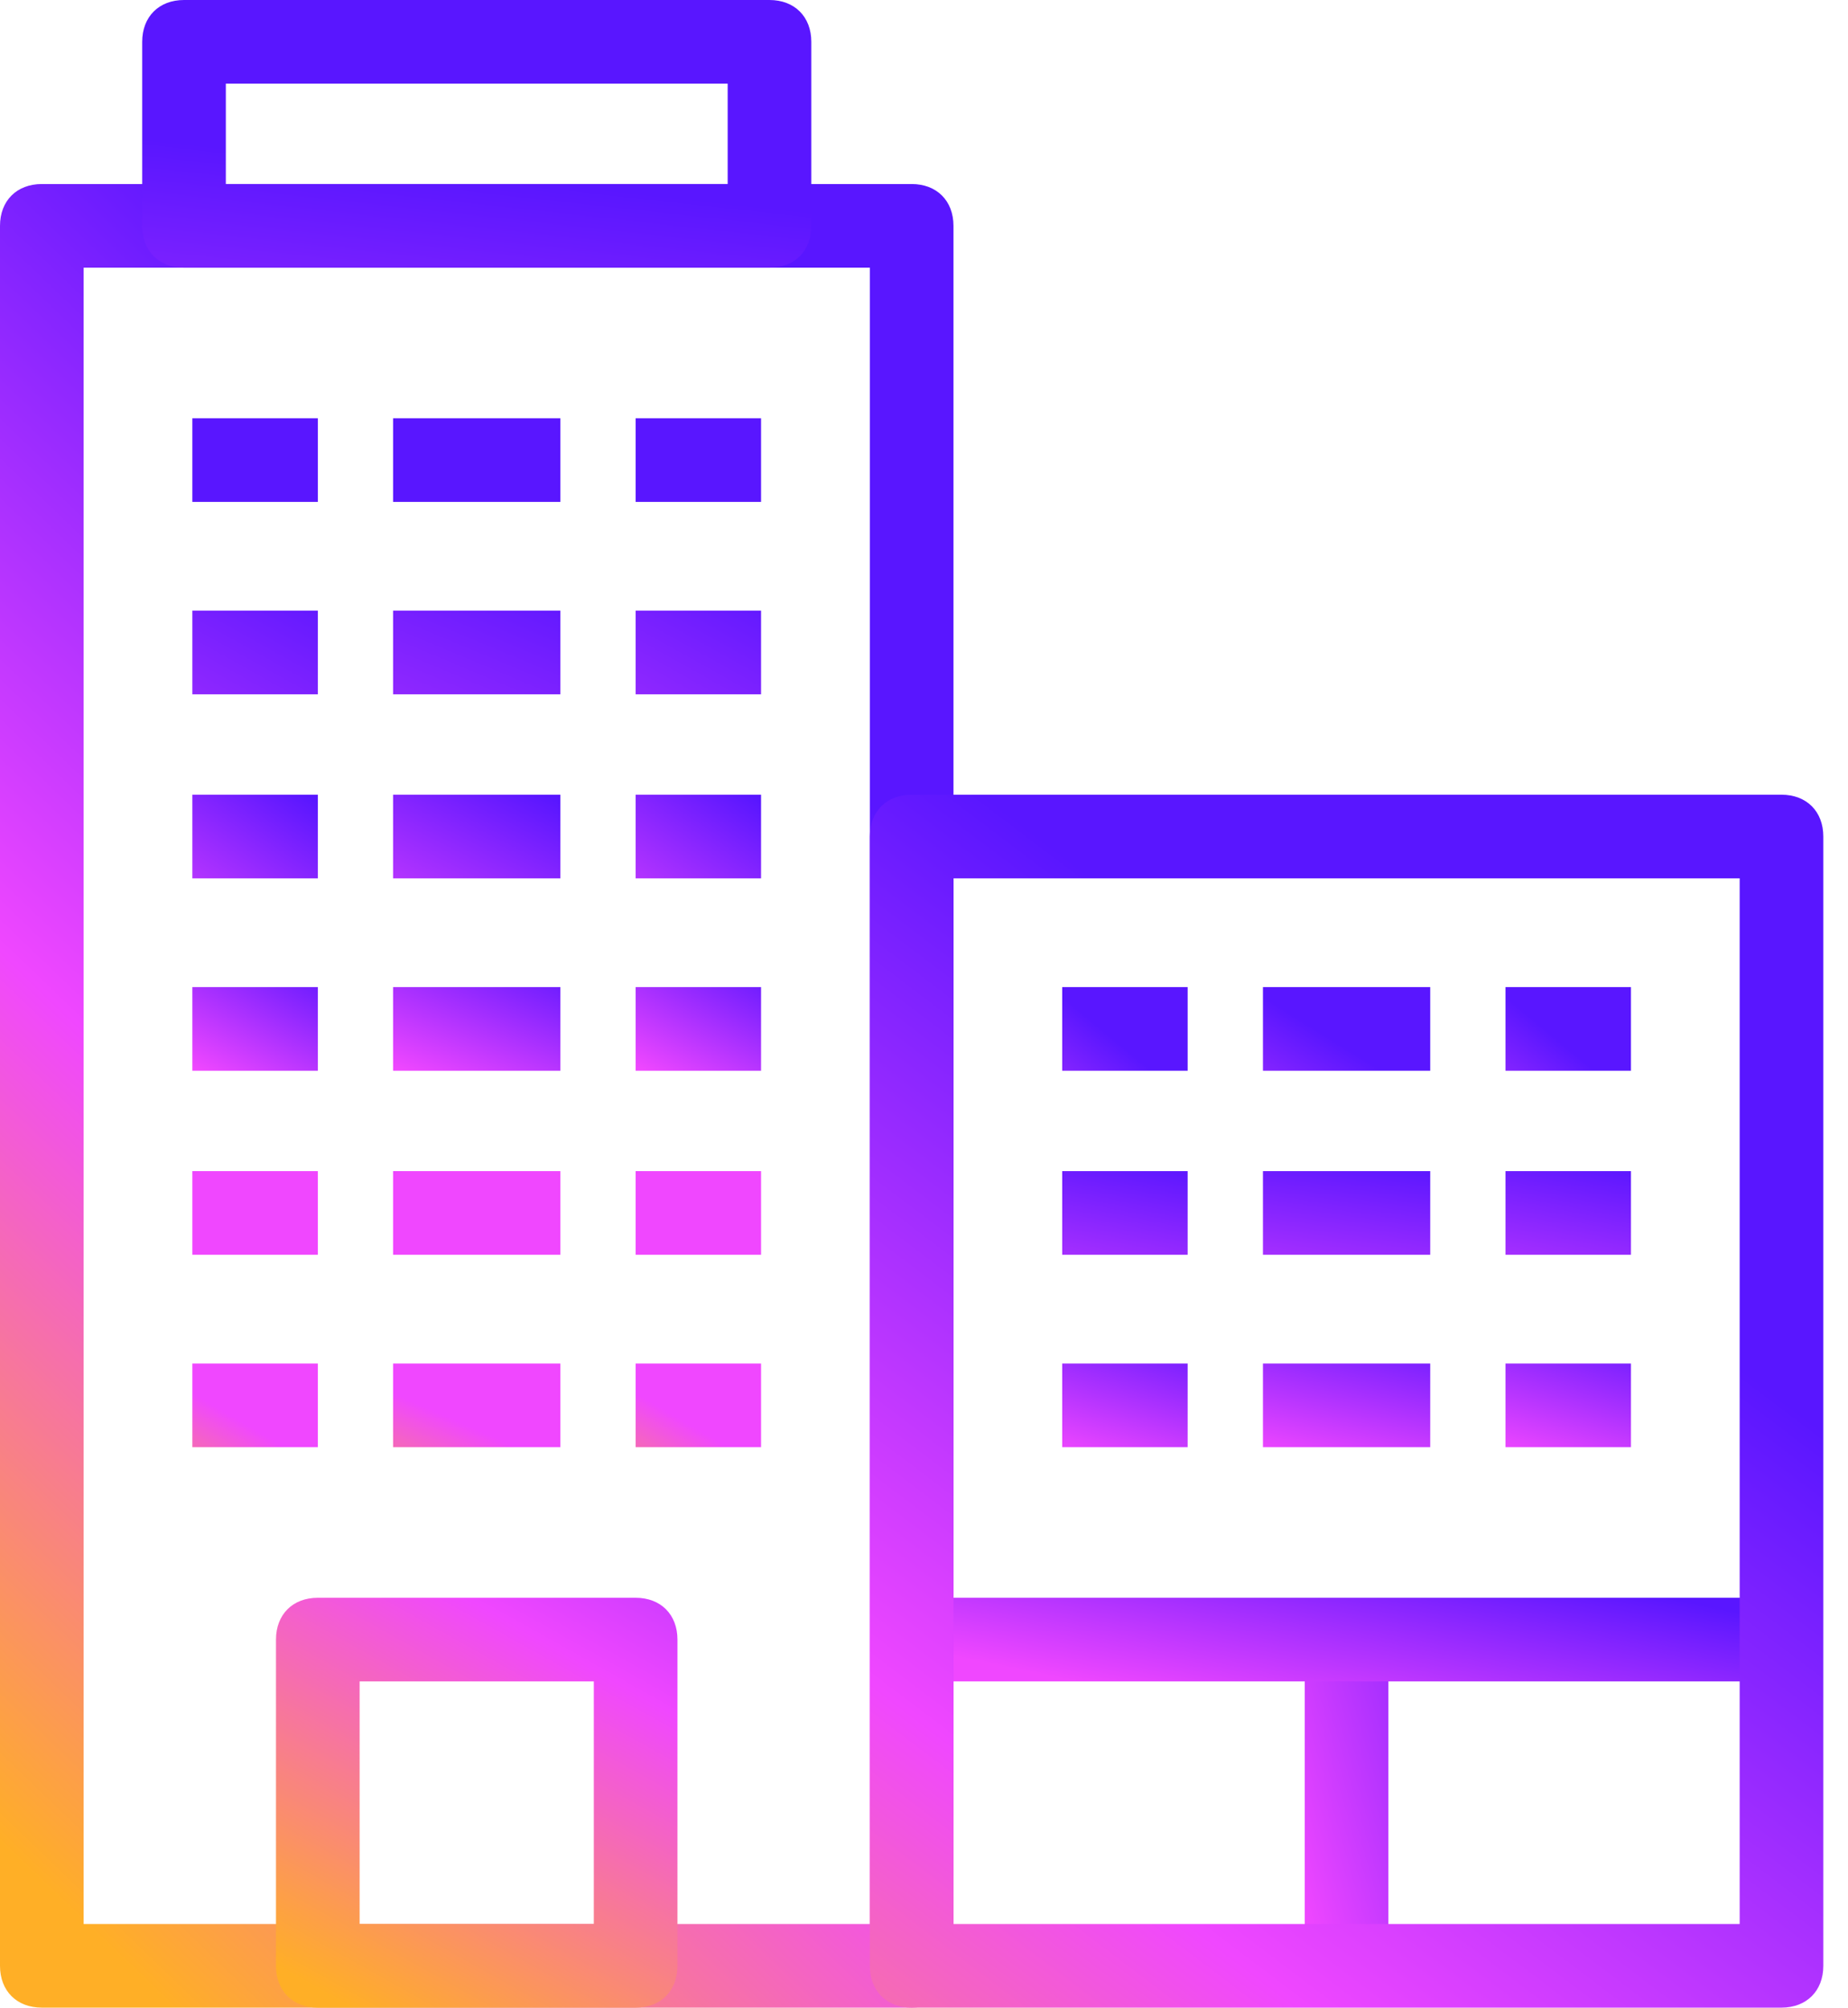
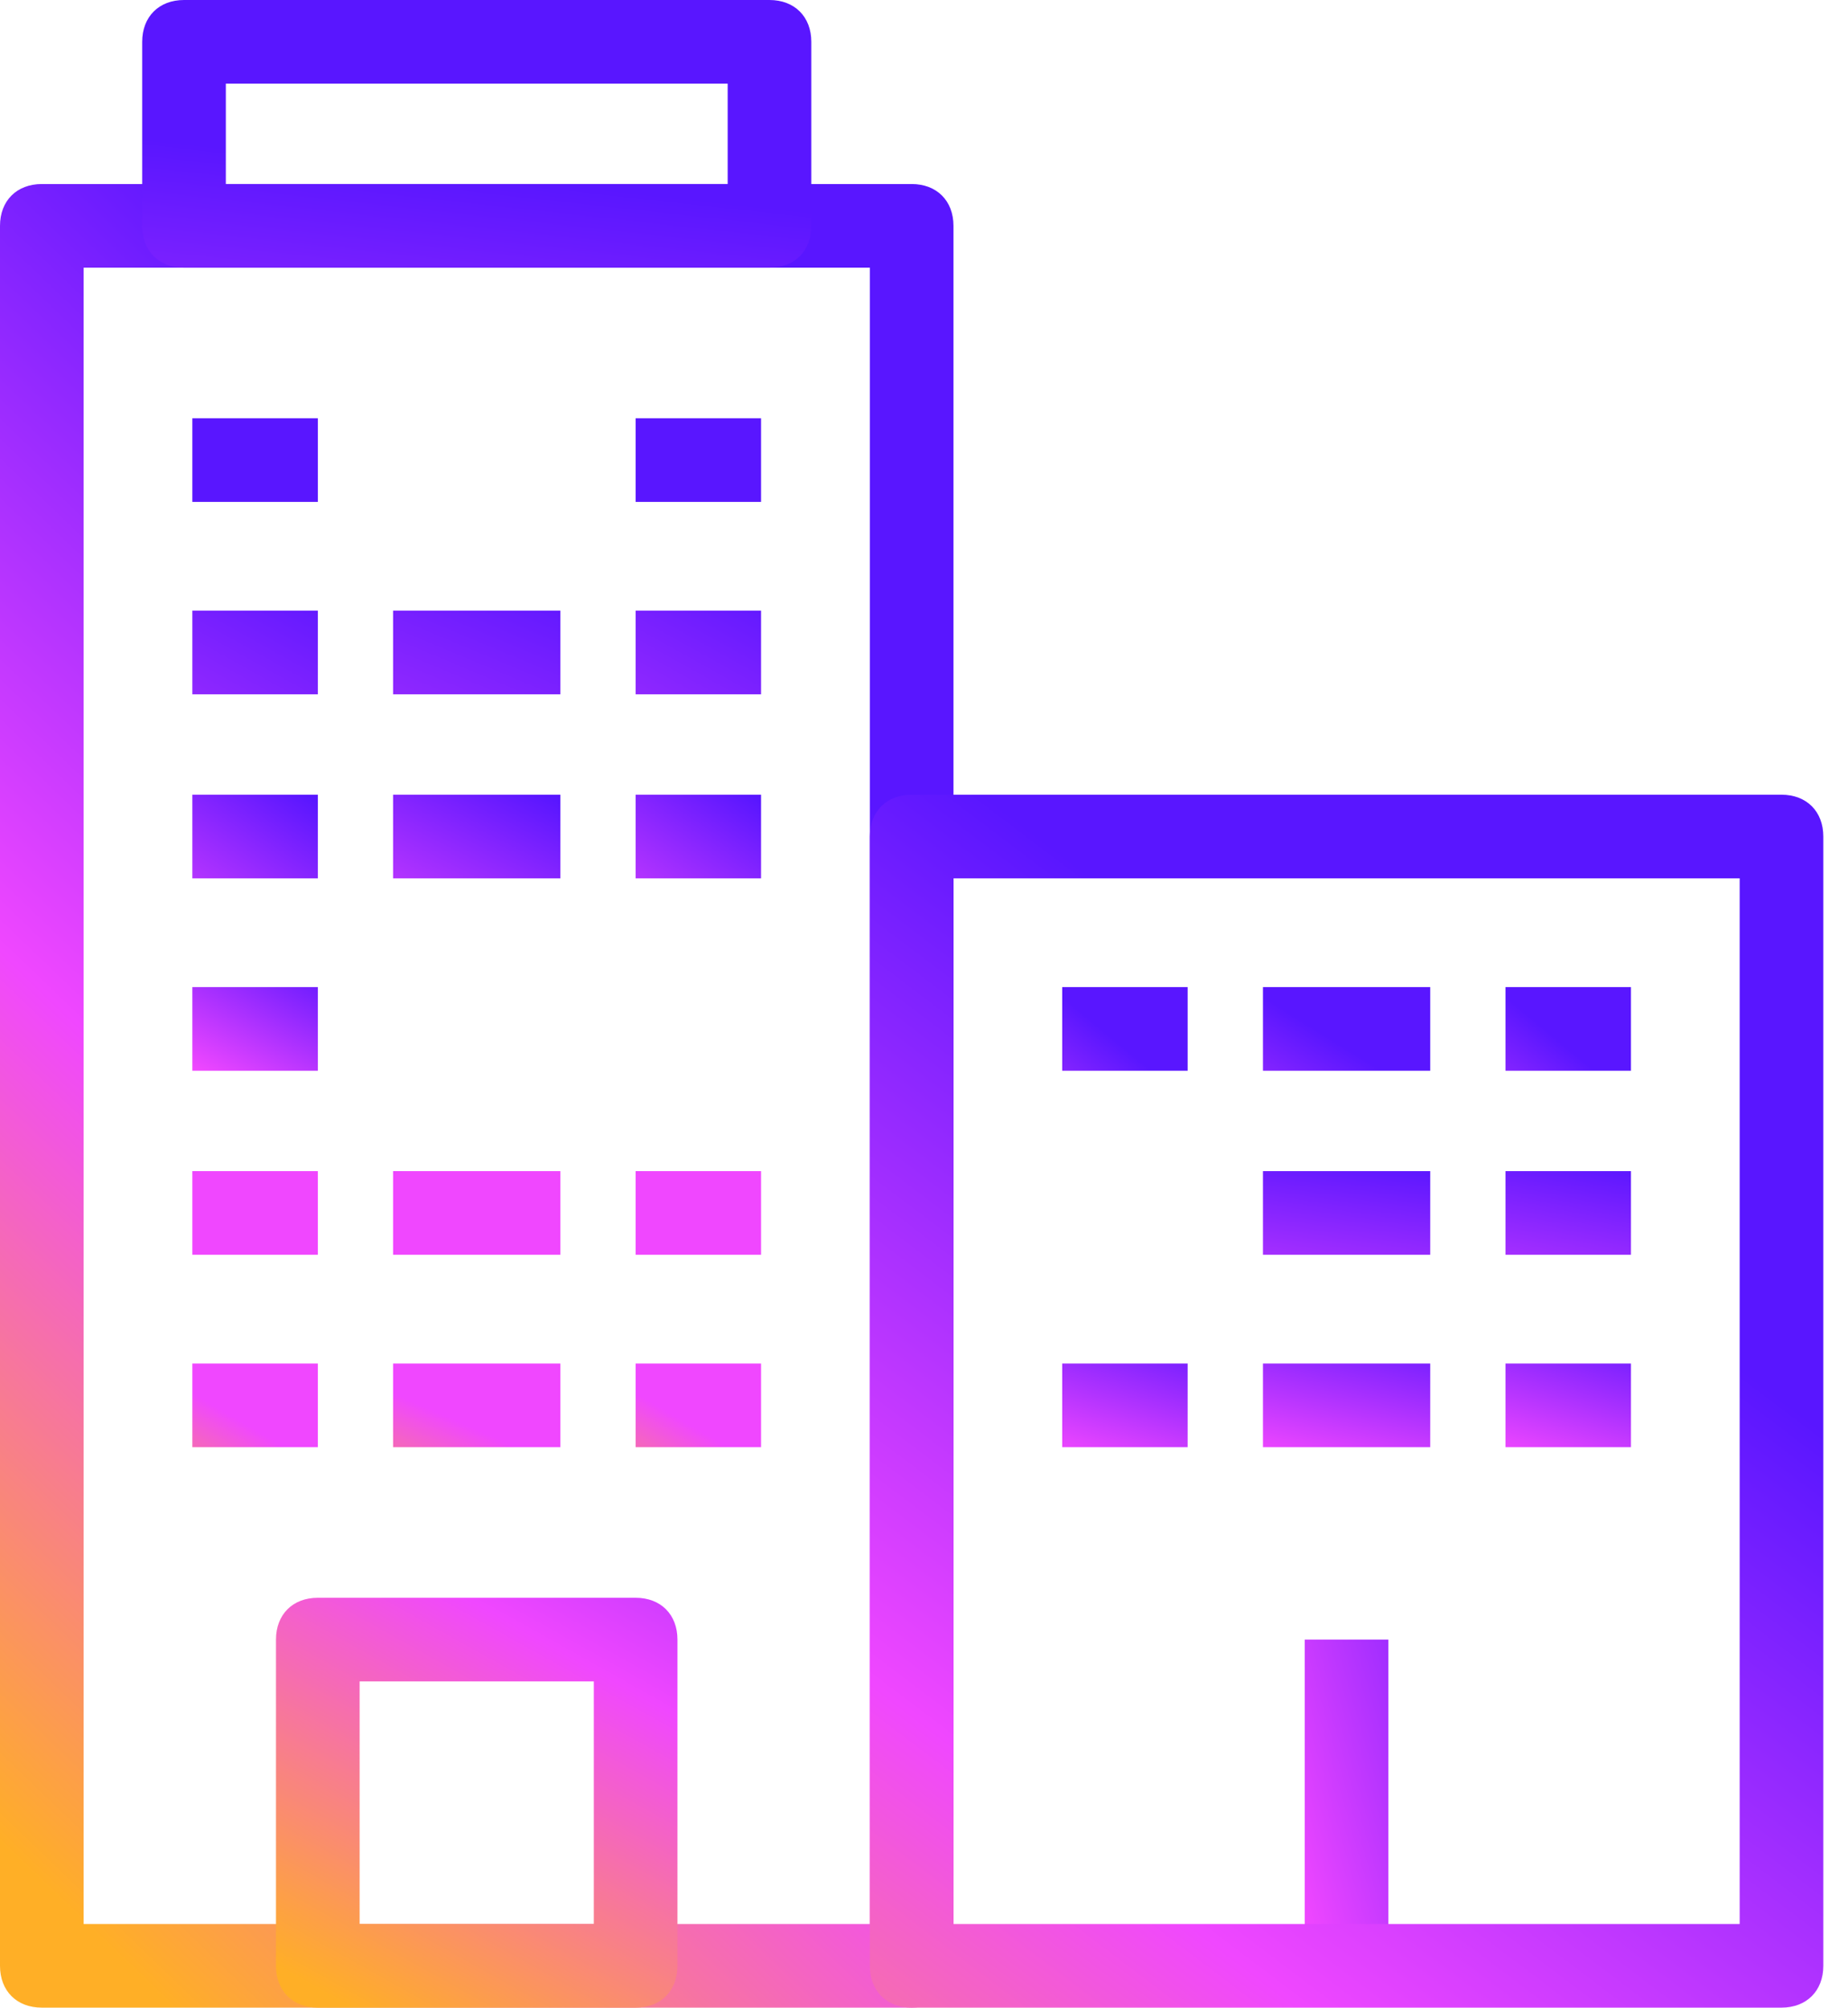
<svg xmlns="http://www.w3.org/2000/svg" width="58" height="63" viewBox="0 0 58 63" fill="none">
  <path d="M43.575 51.45H40.95V61.688H43.575V51.45Z" fill="url(#paint0_linear_184_5647)" />
-   <path d="M55.912 50.138H28.612V52.763H55.912V50.138Z" fill="url(#paint1_linear_184_5647)" />
  <path d="M28.613 63H1.312C0.525 63 0 62.475 0 61.687V7.087C0 6.3 0.525 5.775 1.312 5.775H28.613C29.4 5.775 29.925 6.3 29.925 7.087V61.425C29.925 62.475 29.4 63 28.613 63ZM2.625 60.375H27.3V8.4H2.625V60.375Z" fill="url(#paint2_linear_184_5647)" />
  <path d="M55.912 63H28.612C27.825 63 27.3 62.475 27.3 61.688V26.25C27.3 25.462 27.825 24.938 28.612 24.938H55.912C56.7 24.938 57.225 25.462 57.225 26.25V61.688C57.225 62.475 56.7 63 55.912 63ZM29.925 60.375H54.6V27.562H29.925V60.375Z" fill="url(#paint3_linear_184_5647)" />
  <path d="M9.975 13.125H6.037V15.75H9.975V13.125Z" fill="url(#paint4_linear_184_5647)" />
-   <path d="M17.587 13.125H12.337V15.75H17.587V13.125Z" fill="url(#paint5_linear_184_5647)" />
  <path d="M23.886 13.125H19.949V15.75H23.886V13.125Z" fill="url(#paint6_linear_184_5647)" />
  <path d="M9.975 19.163H6.037V21.788H9.975V19.163Z" fill="url(#paint7_linear_184_5647)" />
  <path d="M17.587 19.163H12.337V21.788H17.587V19.163Z" fill="url(#paint8_linear_184_5647)" />
  <path d="M23.886 19.163H19.949V21.788H23.886V19.163Z" fill="url(#paint9_linear_184_5647)" />
  <path d="M9.975 24.938H6.037V27.562H9.975V24.938Z" fill="url(#paint10_linear_184_5647)" />
  <path d="M17.587 24.938H12.337V27.562H17.587V24.938Z" fill="url(#paint11_linear_184_5647)" />
  <path d="M23.886 24.938H19.949V27.562H23.886V24.938Z" fill="url(#paint12_linear_184_5647)" />
  <path d="M9.975 30.975H6.037V33.6H9.975V30.975Z" fill="url(#paint13_linear_184_5647)" />
-   <path d="M17.587 30.975H12.337V33.6H17.587V30.975Z" fill="url(#paint14_linear_184_5647)" />
-   <path d="M23.886 30.975H19.949V33.6H23.886V30.975Z" fill="url(#paint15_linear_184_5647)" />
  <path d="M9.975 36.75H6.037V39.375H9.975V36.75Z" fill="url(#paint16_linear_184_5647)" />
  <path d="M17.587 36.75H12.337V39.375H17.587V36.75Z" fill="url(#paint17_linear_184_5647)" />
  <path d="M23.886 36.75H19.949V39.375H23.886V36.75Z" fill="url(#paint18_linear_184_5647)" />
  <path d="M9.975 42.788H6.037V45.413H9.975V42.788Z" fill="url(#paint19_linear_184_5647)" />
  <path d="M17.587 42.788H12.337V45.413H17.587V42.788Z" fill="url(#paint20_linear_184_5647)" />
  <path d="M23.886 42.788H19.949V45.413H23.886V42.788Z" fill="url(#paint21_linear_184_5647)" />
  <path d="M37.275 30.975H33.338V33.6H37.275V30.975Z" fill="url(#paint22_linear_184_5647)" />
  <path d="M44.888 30.975H39.638V33.6H44.888V30.975Z" fill="url(#paint23_linear_184_5647)" />
  <path d="M51.188 30.975H47.25V33.6H51.188V30.975Z" fill="url(#paint24_linear_184_5647)" />
-   <path d="M37.275 36.75H33.338V39.375H37.275V36.75Z" fill="url(#paint25_linear_184_5647)" />
  <path d="M44.888 36.75H39.638V39.375H44.888V36.75Z" fill="url(#paint26_linear_184_5647)" />
  <path d="M51.188 36.75H47.25V39.375H51.188V36.75Z" fill="url(#paint27_linear_184_5647)" />
  <path d="M37.275 42.788H33.338V45.413H37.275V42.788Z" fill="url(#paint28_linear_184_5647)" />
  <path d="M44.888 42.788H39.638V45.413H44.888V42.788Z" fill="url(#paint29_linear_184_5647)" />
  <path d="M51.188 42.788H47.25V45.413H51.188V42.788Z" fill="url(#paint30_linear_184_5647)" />
  <path d="M19.95 63H9.975C9.187 63 8.662 62.475 8.662 61.688V51.45C8.662 50.663 9.187 50.138 9.975 50.138H19.95C20.737 50.138 21.262 50.663 21.262 51.45V61.688C21.262 62.475 20.737 63 19.95 63ZM11.287 60.375H18.637V52.763H11.287V60.375Z" fill="url(#paint31_linear_184_5647)" />
  <path d="M24.15 8.4H5.775C4.988 8.4 4.463 7.875 4.463 7.088V1.312C4.463 0.525 4.988 0 5.775 0H24.15C24.938 0 25.463 0.525 25.463 1.312V7.088C25.463 7.875 24.938 8.4 24.15 8.4ZM7.088 5.775H22.838V2.625H7.088V5.775Z" fill="url(#paint32_linear_184_5647)" />
  <defs>
    <linearGradient id="paint0_linear_184_5647" x1="46.987" y1="47.25" x2="29.654" y2="52.201" gradientUnits="userSpaceOnUse">
      <stop stop-color="#5916FF" />
      <stop offset="0.521" stop-color="#F047FF" />
    </linearGradient>
    <linearGradient id="paint1_linear_184_5647" x1="57.487" y1="51.188" x2="56.182" y2="57.465" gradientUnits="userSpaceOnUse">
      <stop stop-color="#5916FF" />
      <stop offset="0.997" stop-color="#F047FF" />
    </linearGradient>
    <linearGradient id="paint2_linear_184_5647" x1="17.021" y1="15.312" x2="-12.523" y2="46.091" gradientUnits="userSpaceOnUse">
      <stop stop-color="#5916FF" />
      <stop offset="0.521" stop-color="#F047FF" />
      <stop offset="0.995" stop-color="#FFAF26" />
    </linearGradient>
    <linearGradient id="paint3_linear_184_5647" x1="37.8" y1="30.188" x2="9.608" y2="67.416" gradientUnits="userSpaceOnUse">
      <stop stop-color="#5916FF" />
      <stop offset="0.521" stop-color="#F047FF" />
      <stop offset="0.995" stop-color="#FFAF26" />
    </linearGradient>
    <linearGradient id="paint4_linear_184_5647" x1="11.017" y1="14.438" x2="9.803" y2="24.329" gradientUnits="userSpaceOnUse">
      <stop stop-color="#5916FF" />
    </linearGradient>
    <linearGradient id="paint5_linear_184_5647" x1="18.977" y1="14.438" x2="18.06" y2="24.393" gradientUnits="userSpaceOnUse">
      <stop stop-color="#5916FF" />
    </linearGradient>
    <linearGradient id="paint6_linear_184_5647" x1="24.928" y1="14.438" x2="23.715" y2="24.329" gradientUnits="userSpaceOnUse">
      <stop stop-color="#5916FF" />
    </linearGradient>
    <linearGradient id="paint7_linear_184_5647" x1="13.043" y1="19.688" x2="5.68" y2="32.867" gradientUnits="userSpaceOnUse">
      <stop stop-color="#5916FF" />
      <stop offset="0.964" stop-color="#F047FF" />
    </linearGradient>
    <linearGradient id="paint8_linear_184_5647" x1="21.679" y1="19.688" x2="15.514" y2="34.398" gradientUnits="userSpaceOnUse">
      <stop stop-color="#5916FF" />
      <stop offset="0.964" stop-color="#F047FF" />
    </linearGradient>
    <linearGradient id="paint9_linear_184_5647" x1="26.955" y1="19.688" x2="19.591" y2="32.867" gradientUnits="userSpaceOnUse">
      <stop stop-color="#5916FF" />
      <stop offset="0.964" stop-color="#F047FF" />
    </linearGradient>
    <linearGradient id="paint10_linear_184_5647" x1="11.596" y1="26.25" x2="7.043" y2="33.094" gradientUnits="userSpaceOnUse">
      <stop stop-color="#5916FF" />
      <stop offset="0.846" stop-color="#F047FF" />
    </linearGradient>
    <linearGradient id="paint11_linear_184_5647" x1="19.749" y1="26.25" x2="15.805" y2="34.155" gradientUnits="userSpaceOnUse">
      <stop stop-color="#5916FF" />
      <stop offset="0.846" stop-color="#F047FF" />
    </linearGradient>
    <linearGradient id="paint12_linear_184_5647" x1="25.508" y1="26.25" x2="20.955" y2="33.094" gradientUnits="userSpaceOnUse">
      <stop stop-color="#5916FF" />
      <stop offset="0.846" stop-color="#F047FF" />
    </linearGradient>
    <linearGradient id="paint13_linear_184_5647" x1="10.148" y1="30.188" x2="5.624" y2="38.404" gradientUnits="userSpaceOnUse">
      <stop stop-color="#5916FF" />
      <stop offset="0.521" stop-color="#F047FF" />
    </linearGradient>
    <linearGradient id="paint14_linear_184_5647" x1="17.818" y1="30.188" x2="14.041" y2="39.335" gradientUnits="userSpaceOnUse">
      <stop stop-color="#5916FF" />
      <stop offset="0.521" stop-color="#F047FF" />
    </linearGradient>
    <linearGradient id="paint15_linear_184_5647" x1="24.06" y1="30.188" x2="19.536" y2="38.404" gradientUnits="userSpaceOnUse">
      <stop stop-color="#5916FF" />
      <stop offset="0.521" stop-color="#F047FF" />
    </linearGradient>
    <linearGradient id="paint16_linear_184_5647" x1="9.859" y1="32.812" x2="11.497" y2="37.462" gradientUnits="userSpaceOnUse">
      <stop stop-color="#5916FF" />
      <stop offset="0.521" stop-color="#F047FF" />
    </linearGradient>
    <linearGradient id="paint17_linear_184_5647" x1="17.432" y1="32.812" x2="18.724" y2="37.698" gradientUnits="userSpaceOnUse">
      <stop stop-color="#5916FF" />
      <stop offset="0.521" stop-color="#F047FF" />
    </linearGradient>
    <linearGradient id="paint18_linear_184_5647" x1="23.77" y1="32.812" x2="25.409" y2="37.462" gradientUnits="userSpaceOnUse">
      <stop stop-color="#5916FF" />
      <stop offset="0.521" stop-color="#F047FF" />
    </linearGradient>
    <linearGradient id="paint19_linear_184_5647" x1="13.043" y1="42" x2="8.211" y2="50.3" gradientUnits="userSpaceOnUse">
      <stop offset="0.521" stop-color="#F047FF" />
      <stop offset="0.995" stop-color="#FFAF26" />
    </linearGradient>
    <linearGradient id="paint20_linear_184_5647" x1="21.679" y1="42" x2="17.603" y2="51.334" gradientUnits="userSpaceOnUse">
      <stop offset="0.521" stop-color="#F047FF" />
      <stop offset="0.995" stop-color="#FFAF26" />
    </linearGradient>
    <linearGradient id="paint21_linear_184_5647" x1="26.955" y1="42" x2="22.122" y2="50.3" gradientUnits="userSpaceOnUse">
      <stop offset="0.521" stop-color="#F047FF" />
      <stop offset="0.995" stop-color="#FFAF26" />
    </linearGradient>
    <linearGradient id="paint22_linear_184_5647" x1="38.376" y1="35.438" x2="33.723" y2="41.041" gradientUnits="userSpaceOnUse">
      <stop stop-color="#5916FF" />
      <stop offset="0.882" stop-color="#F047FF" />
    </linearGradient>
    <linearGradient id="paint23_linear_184_5647" x1="46.355" y1="35.438" x2="42.107" y2="42.259" gradientUnits="userSpaceOnUse">
      <stop stop-color="#5916FF" />
      <stop offset="0.882" stop-color="#F047FF" />
    </linearGradient>
    <linearGradient id="paint24_linear_184_5647" x1="52.288" y1="35.438" x2="47.635" y2="41.041" gradientUnits="userSpaceOnUse">
      <stop stop-color="#5916FF" />
      <stop offset="0.882" stop-color="#F047FF" />
    </linearGradient>
    <linearGradient id="paint25_linear_184_5647" x1="38.086" y1="36.75" x2="35.414" y2="49.955" gradientUnits="userSpaceOnUse">
      <stop stop-color="#5916FF" />
      <stop offset="0.521" stop-color="#F047FF" />
    </linearGradient>
    <linearGradient id="paint26_linear_184_5647" x1="45.968" y1="36.75" x2="43.93" y2="50.186" gradientUnits="userSpaceOnUse">
      <stop stop-color="#5916FF" />
      <stop offset="0.521" stop-color="#F047FF" />
    </linearGradient>
    <linearGradient id="paint27_linear_184_5647" x1="51.998" y1="36.75" x2="49.327" y2="49.955" gradientUnits="userSpaceOnUse">
      <stop stop-color="#5916FF" />
      <stop offset="0.521" stop-color="#F047FF" />
    </linearGradient>
    <linearGradient id="paint28_linear_184_5647" x1="38.665" y1="42" x2="35.933" y2="51.136" gradientUnits="userSpaceOnUse">
      <stop stop-color="#5916FF" />
      <stop offset="0.521" stop-color="#F047FF" />
    </linearGradient>
    <linearGradient id="paint29_linear_184_5647" x1="46.741" y1="42" x2="44.615" y2="51.476" gradientUnits="userSpaceOnUse">
      <stop stop-color="#5916FF" />
      <stop offset="0.521" stop-color="#F047FF" />
    </linearGradient>
    <linearGradient id="paint30_linear_184_5647" x1="52.577" y1="42" x2="49.845" y2="51.136" gradientUnits="userSpaceOnUse">
      <stop stop-color="#5916FF" />
      <stop offset="0.521" stop-color="#F047FF" />
    </linearGradient>
    <linearGradient id="paint31_linear_184_5647" x1="24.674" y1="39.375" x2="11.293" y2="63.321" gradientUnits="userSpaceOnUse">
      <stop stop-color="#5916FF" />
      <stop offset="0.521" stop-color="#F047FF" />
      <stop offset="0.995" stop-color="#FFAF26" />
    </linearGradient>
    <linearGradient id="paint32_linear_184_5647" x1="24.675" y1="6.562" x2="20.951" y2="40.516" gradientUnits="userSpaceOnUse">
      <stop stop-color="#5916FF" />
      <stop offset="0.521" stop-color="#F047FF" />
    </linearGradient>
  </defs>
</svg>